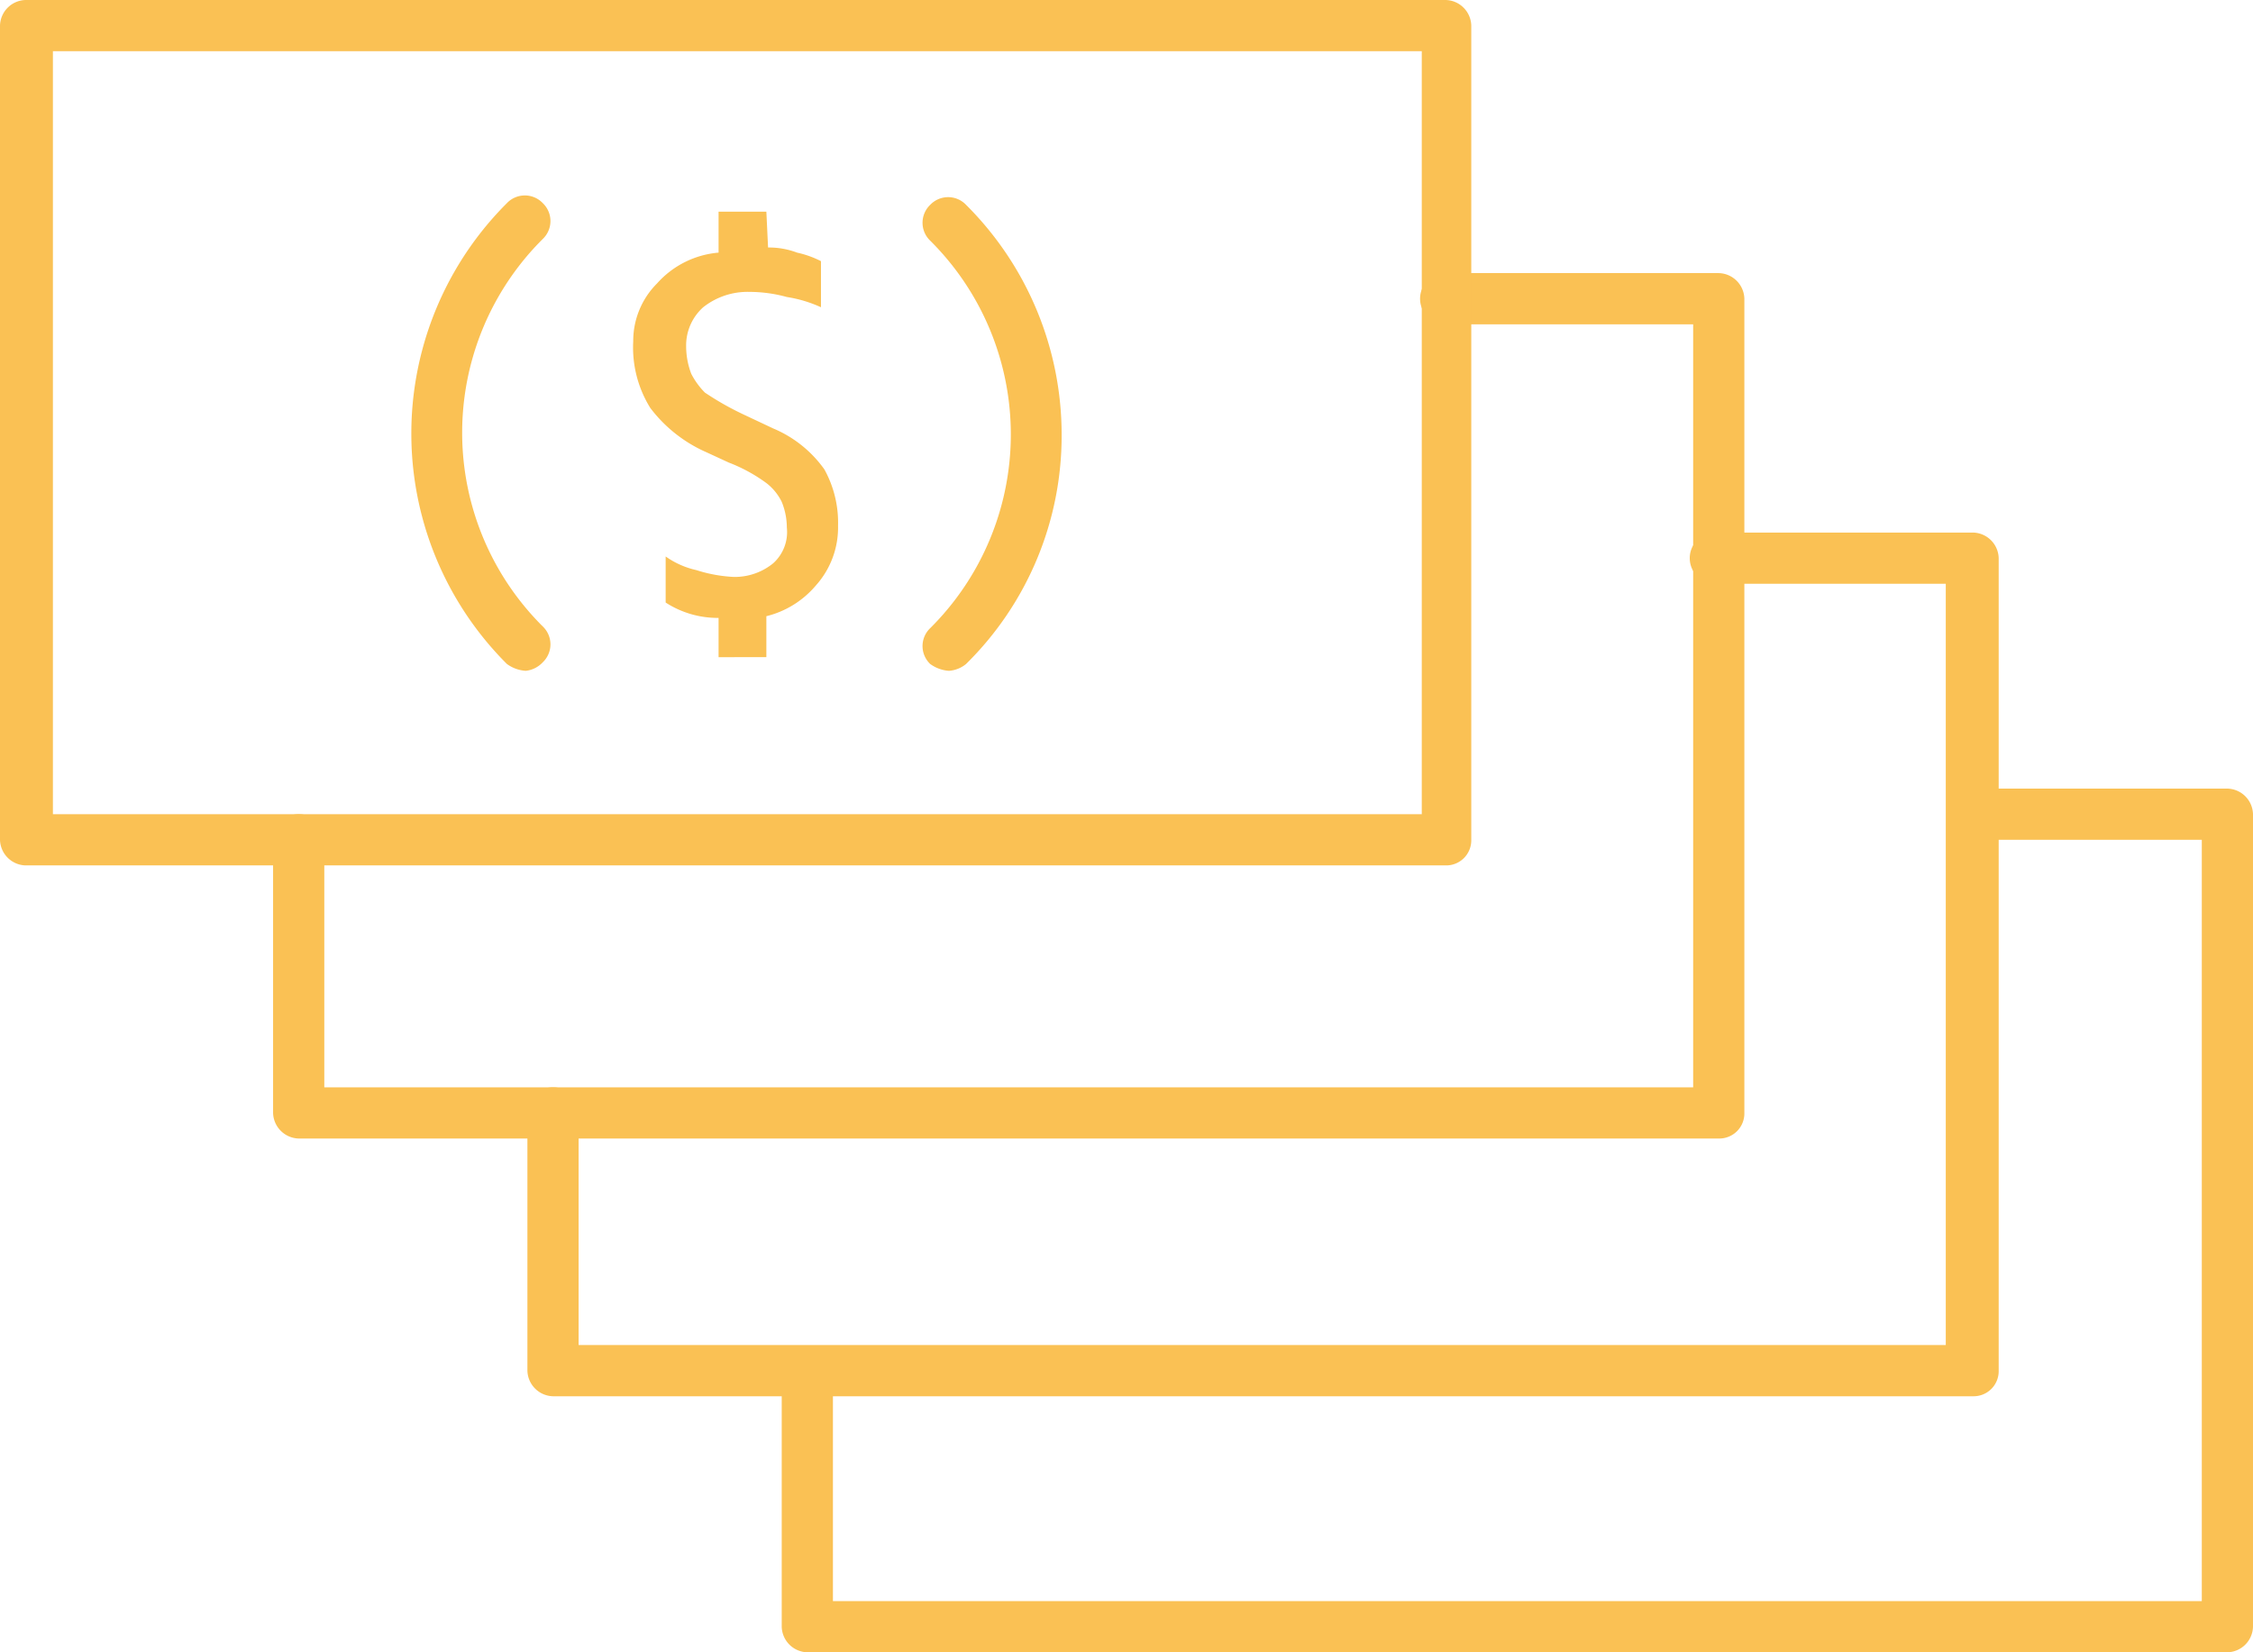
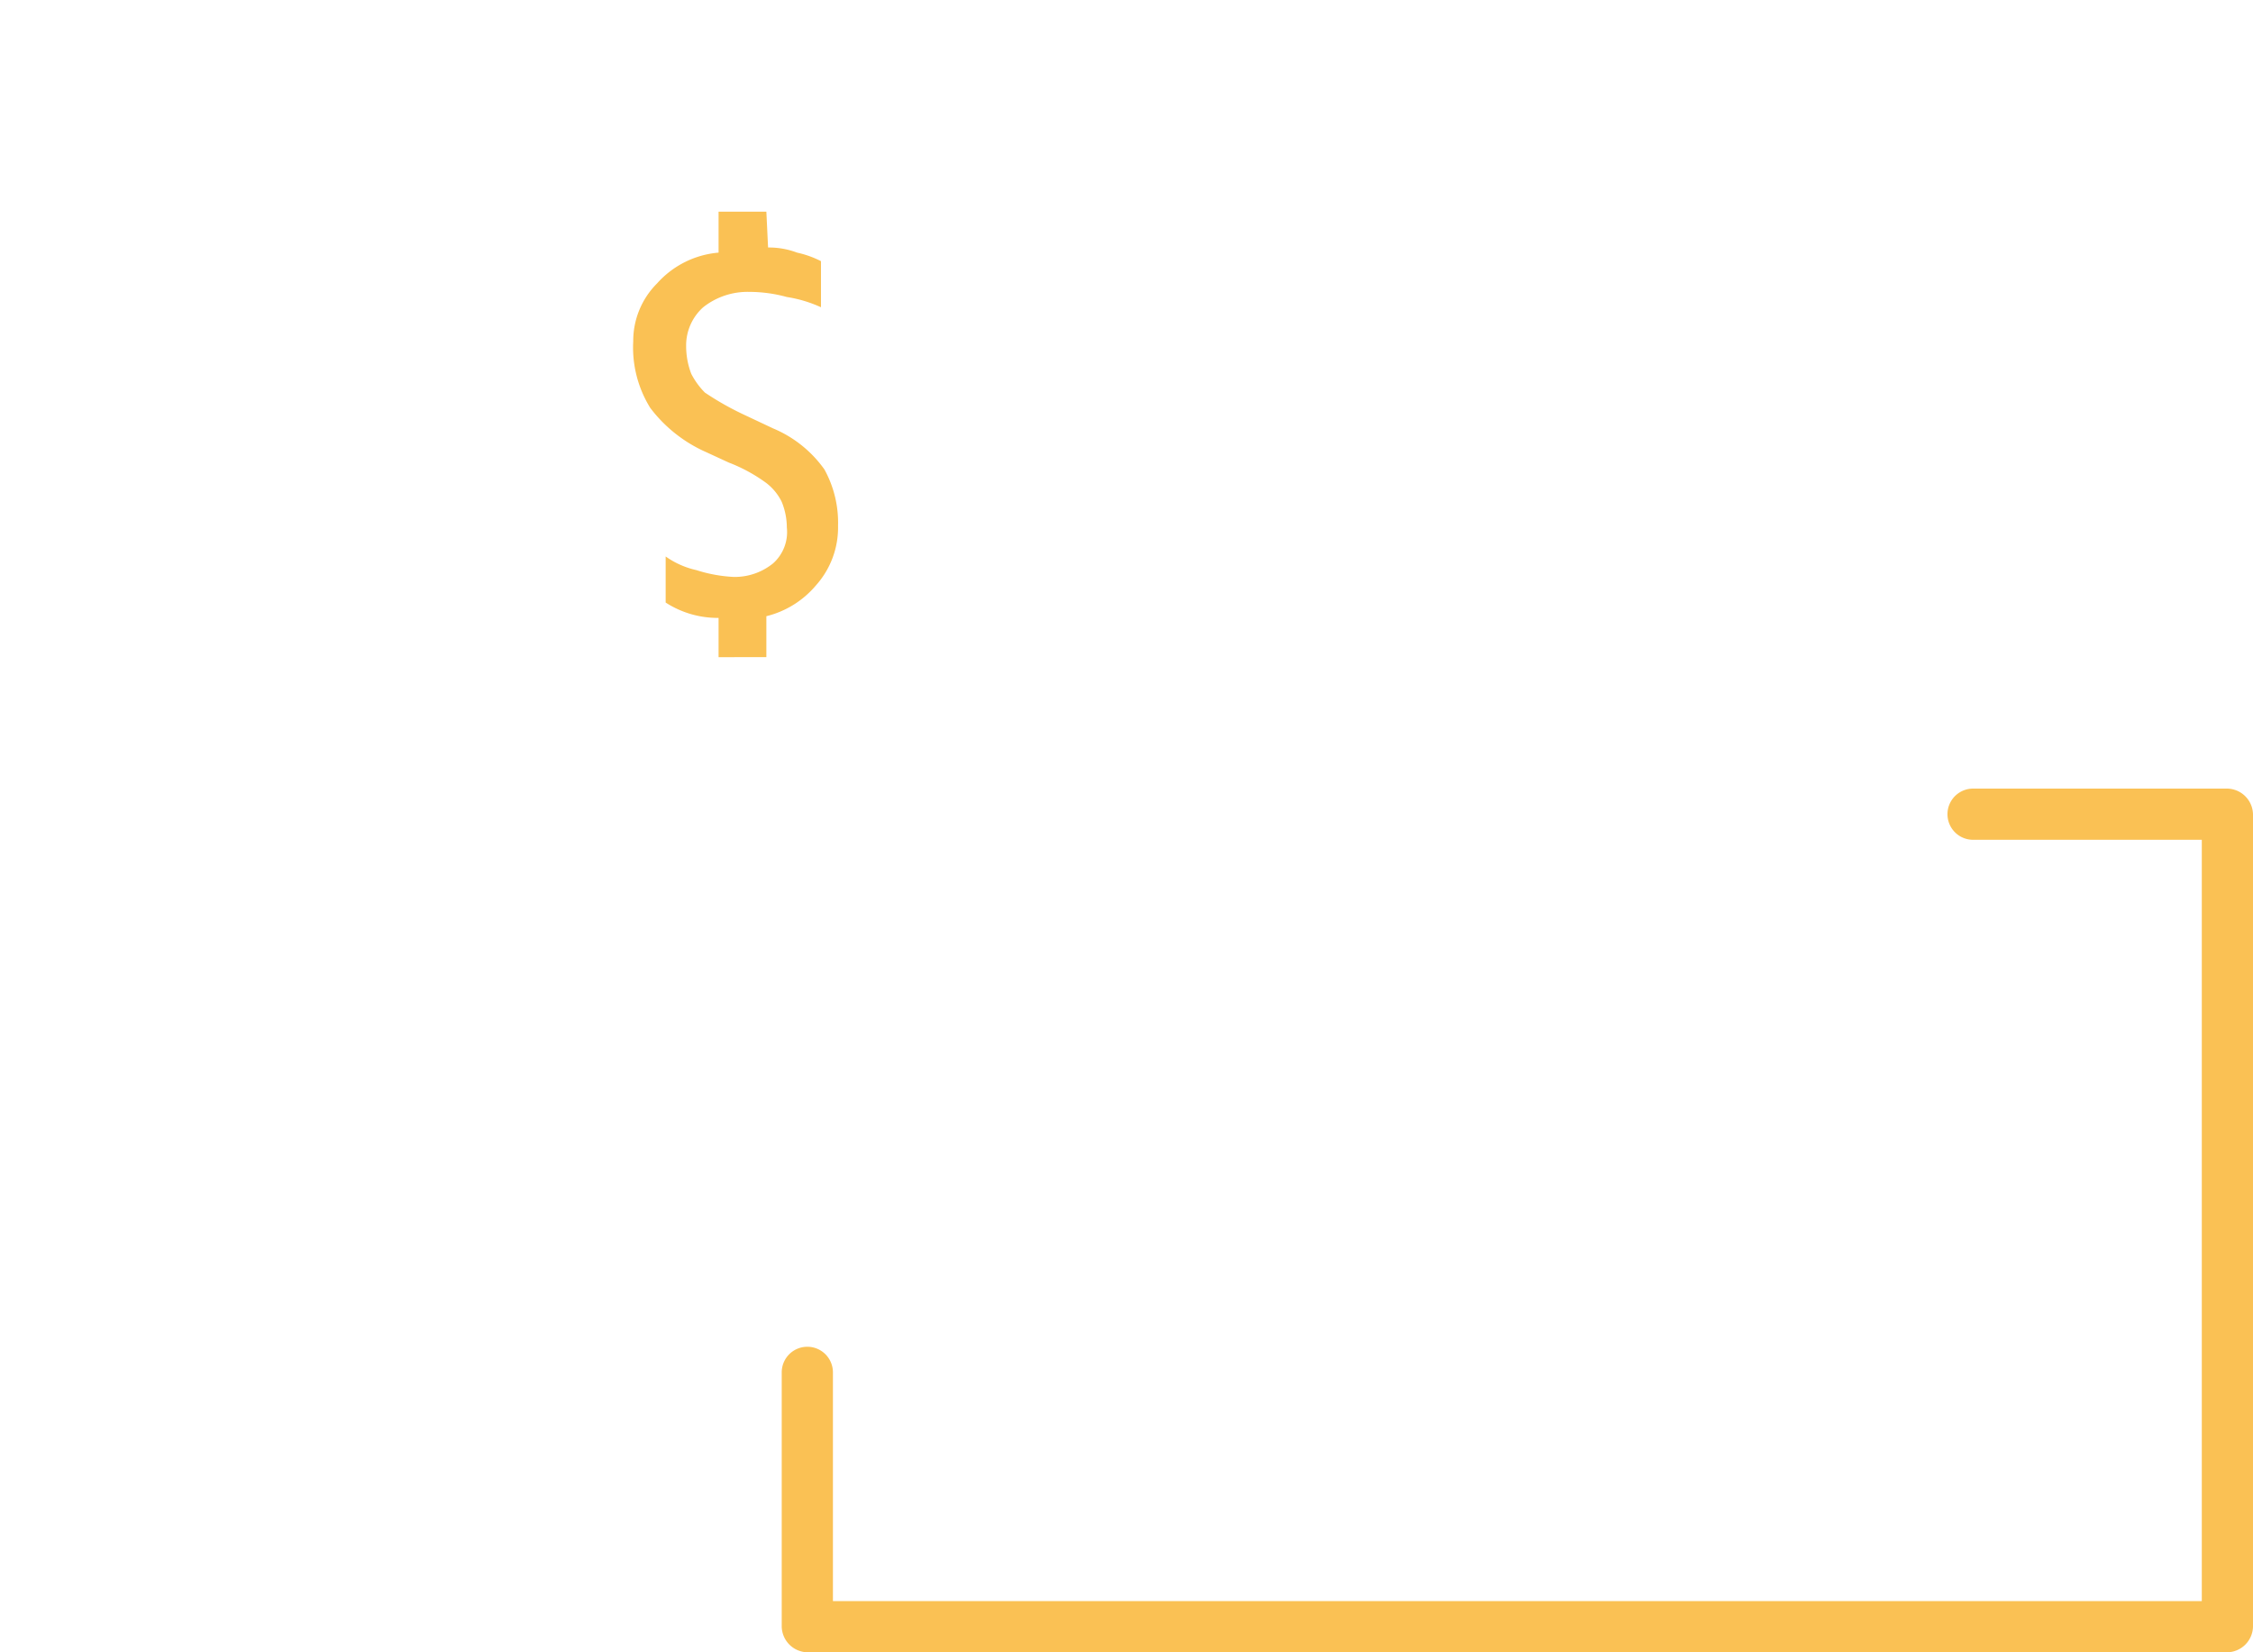
<svg xmlns="http://www.w3.org/2000/svg" viewBox="0 0 132 96.8">
  <defs>
    <style>.a{fill:#fac154;}</style>
  </defs>
  <title>Asset 64</title>
  <path class="a" d="M130.5,96.8H47.3a1.54,1.54,0,0,1-1.5-1.5V80.4a1.5,1.5,0,0,1,3,0V93.8H129V49.2H115.6a1.5,1.5,0,0,1,0-3h14.9a1.54,1.54,0,0,1,1.5,1.5V95.3a1.54,1.54,0,0,1-1.5,1.5Z" />
-   <path class="a" d="M115.6,81.8H32.4a1.54,1.54,0,0,1-1.5-1.5V65.2a1.5,1.5,0,0,1,3,0V78.8H114V34.2H100.5a1.5,1.5,0,1,1,0-3h15.1a1.54,1.54,0,0,1,1.5,1.5V80.3A1.47,1.47,0,0,1,115.6,81.8Z" />
-   <path class="a" d="M100.7,66.7H17.5A1.54,1.54,0,0,1,16,65.2v-16a1.5,1.5,0,0,1,3,0V63.7H99.2V19H84.7a1.5,1.5,0,0,1,0-3h16a1.54,1.54,0,0,1,1.5,1.5V65.2A1.47,1.47,0,0,1,100.7,66.7Z" />
-   <path class="a" d="M84.7,50.7H1.5A1.54,1.54,0,0,1,0,49.2V1.5A1.54,1.54,0,0,1,1.5,0H84.7a1.54,1.54,0,0,1,1.5,1.5V49.2a1.47,1.47,0,0,1-1.5,1.5Zm-81.6-3H83.3V3H3.1Z" />
-   <path class="a" d="M30.8,39.3a2.1,2.1,0,0,1-1.1-.4,19.07,19.07,0,0,1,0-27,1.45,1.45,0,0,1,2.1,0h0a1.45,1.45,0,0,1,0,2.1h0a16,16,0,0,0,0,22.7,1.45,1.45,0,0,1,0,2.1h0A1.59,1.59,0,0,1,30.8,39.3Z" />
-   <path class="a" d="M55.6,39.3a2.1,2.1,0,0,1-1.1-.4,1.45,1.45,0,0,1,0-2.1h0a16,16,0,0,0,0-22.7,1.45,1.45,0,0,1,0-2.1h0a1.45,1.45,0,0,1,2.1,0h0a19,19,0,0,1,5.6,13.5,18.76,18.76,0,0,1-5.6,13.4A1.78,1.78,0,0,1,55.6,39.3Z" />
  <path class="a" d="M45,14.5a4.67,4.67,0,0,1,1.7.3,5.78,5.78,0,0,1,1.4.5V18a7.62,7.62,0,0,0-2-.6,8.33,8.33,0,0,0-2.2-.3,4.19,4.19,0,0,0-2.7.9,3,3,0,0,0-1,2.3,4.53,4.53,0,0,0,.3,1.6,4.44,4.44,0,0,0,.8,1.1,17.1,17.1,0,0,0,2.3,1.3l1.7.8a7,7,0,0,1,3,2.4,6.45,6.45,0,0,1,.8,3.3,5.08,5.08,0,0,1-1.3,3.5,5.52,5.52,0,0,1-2.9,1.8v2.4H42.1V36.2a5.61,5.61,0,0,1-3.1-.9V32.6a4.94,4.94,0,0,0,1.8.8,8.51,8.51,0,0,0,2.2.4,3.57,3.57,0,0,0,2.3-.8,2.46,2.46,0,0,0,.8-2.1,4,4,0,0,0-.3-1.5,3.13,3.13,0,0,0-.9-1.1,9.41,9.41,0,0,0-2.2-1.2l-1.3-.6a8.32,8.32,0,0,1-3.3-2.6,6.71,6.71,0,0,1-1-3.9,4.76,4.76,0,0,1,1.4-3.4,5.44,5.44,0,0,1,3.6-1.8V12.4h2.8Z" />
</svg>